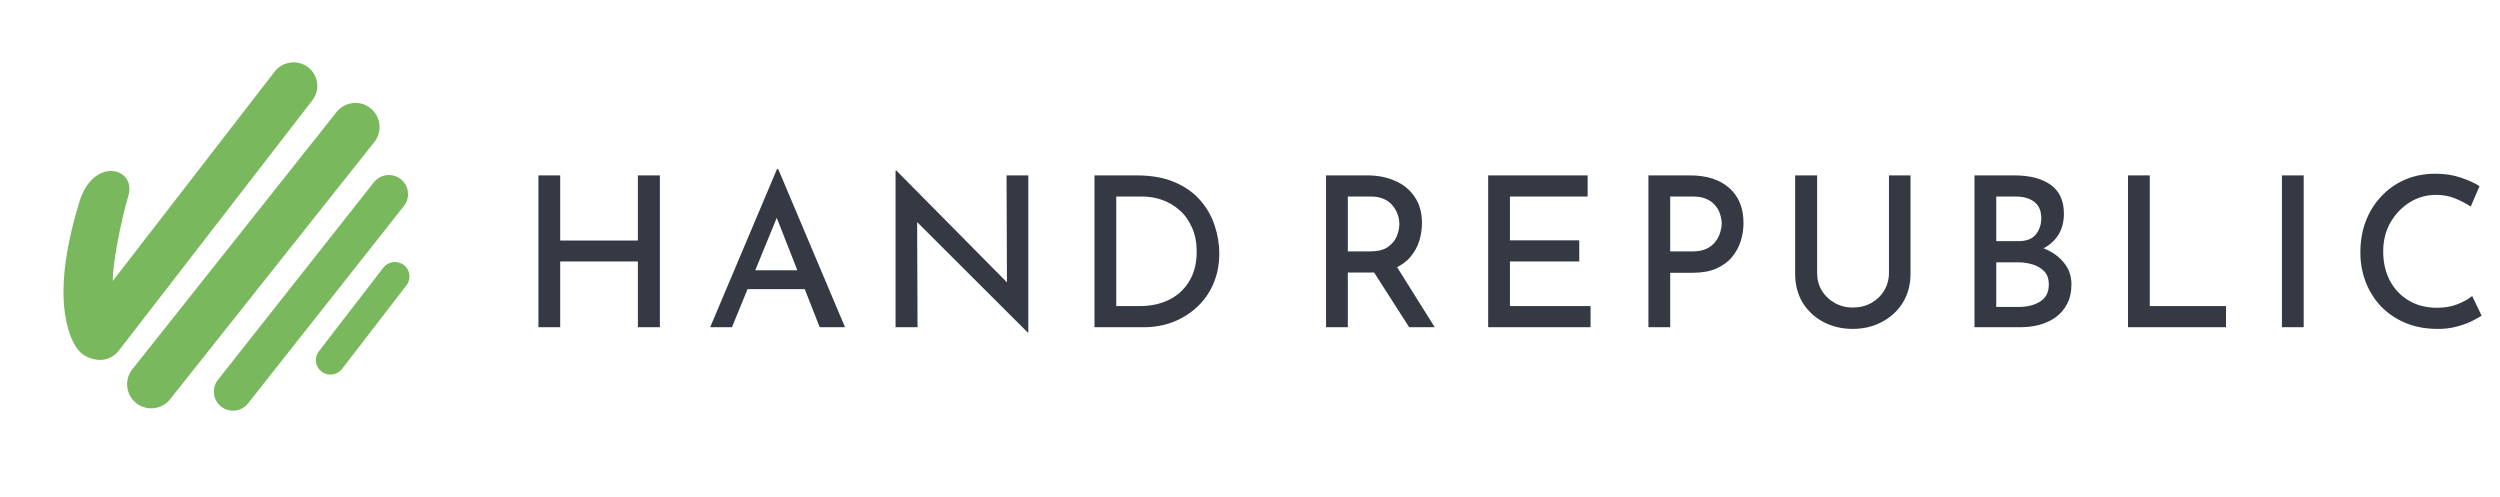
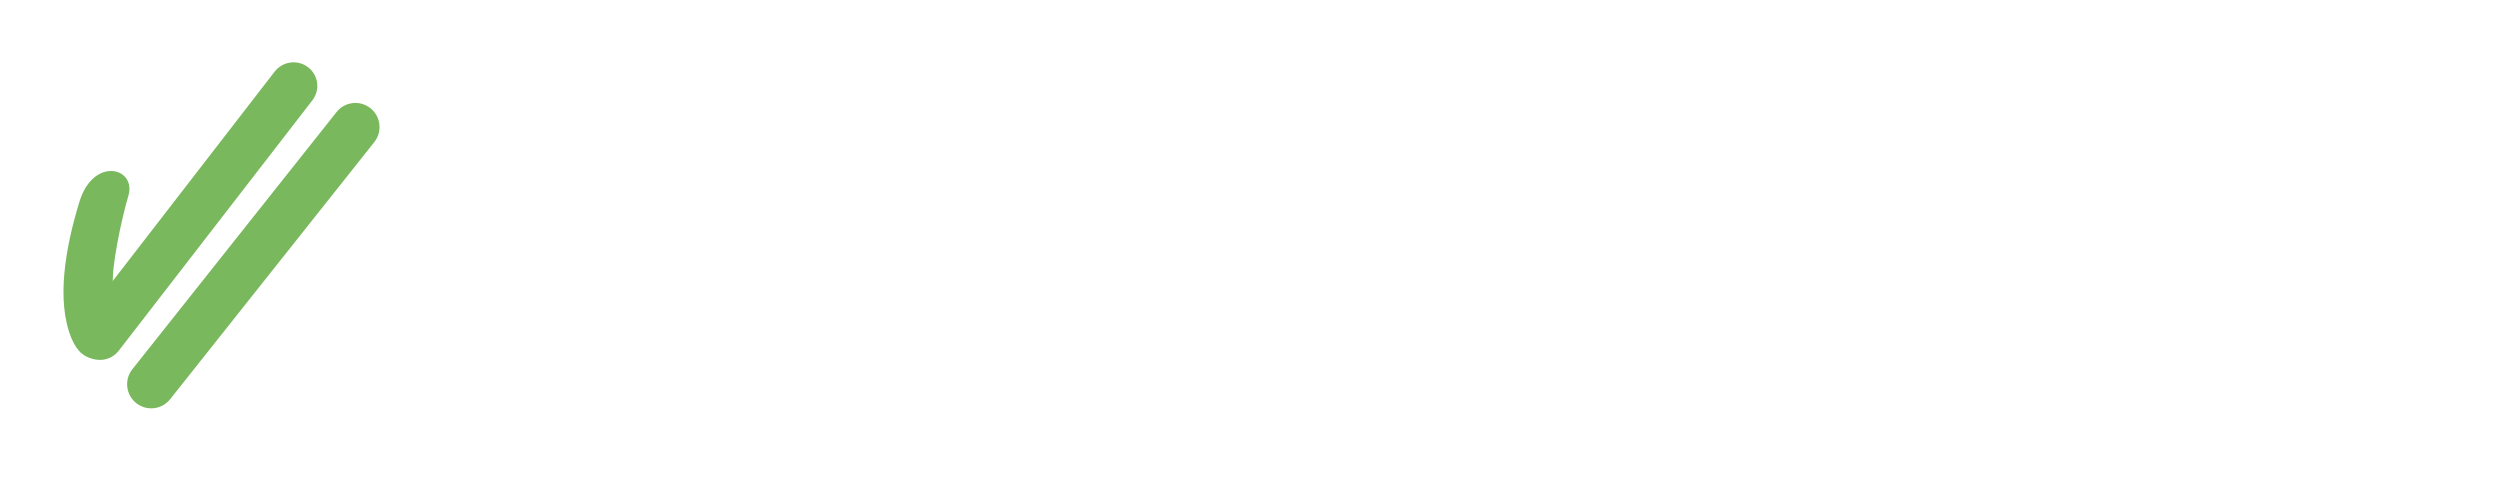
<svg xmlns="http://www.w3.org/2000/svg" width="191" height="38" viewBox="0 0 191 38" fill="none">
-   <path d="M50.415 13.4V25H48.735V19.976H42.799V25H41.135V13.4H42.799V18.376H48.735V13.4H50.415ZM54.257 25L59.361 12.92H59.457L64.561 25H62.625L58.913 15.544L60.113 14.76L55.921 25H54.257ZM57.345 20.648H61.505L62.081 22.088H56.849L57.345 20.648ZM78.516 25.4L69.573 16.472L70.069 16.632L70.1 25H68.421V13.032H68.484L77.317 21.96L76.933 21.864L76.9 13.4H78.564V25.4H78.516ZM83.618 25V13.4H86.834C87.986 13.4 88.962 13.576 89.762 13.928C90.562 14.269 91.213 14.733 91.714 15.32C92.215 15.896 92.578 16.536 92.802 17.24C93.037 17.944 93.154 18.648 93.154 19.352C93.154 20.216 92.999 21 92.69 21.704C92.391 22.397 91.97 22.989 91.426 23.48C90.893 23.971 90.279 24.349 89.586 24.616C88.893 24.872 88.162 25 87.394 25H83.618ZM85.282 23.384H87.074C87.917 23.384 88.663 23.224 89.314 22.904C89.965 22.584 90.477 22.115 90.85 21.496C91.234 20.877 91.426 20.125 91.426 19.24C91.426 18.515 91.303 17.891 91.058 17.368C90.823 16.835 90.509 16.397 90.114 16.056C89.719 15.704 89.277 15.443 88.786 15.272C88.295 15.101 87.794 15.016 87.282 15.016H85.282V23.384ZM104.462 13.4C105.273 13.4 105.993 13.544 106.622 13.832C107.251 14.109 107.742 14.52 108.094 15.064C108.457 15.597 108.638 16.259 108.638 17.048C108.638 17.507 108.569 17.96 108.43 18.408C108.291 18.856 108.067 19.261 107.758 19.624C107.459 19.987 107.054 20.28 106.542 20.504C106.041 20.717 105.422 20.824 104.686 20.824H102.974V25H101.31V13.4H104.462ZM104.654 19.208C105.251 19.208 105.71 19.096 106.03 18.872C106.361 18.637 106.59 18.36 106.718 18.04C106.846 17.709 106.91 17.4 106.91 17.112C106.91 16.899 106.873 16.675 106.798 16.44C106.723 16.195 106.601 15.965 106.43 15.752C106.27 15.528 106.051 15.352 105.774 15.224C105.497 15.085 105.155 15.016 104.75 15.016H102.974V19.208H104.654ZM106.606 20.2L109.614 25H107.662L104.606 20.232L106.606 20.2ZM113.695 13.4H121.295V15.016H115.359V18.36H120.655V19.976H115.359V23.384H121.519V25H113.695V13.4ZM129.107 13.4C130.387 13.4 131.39 13.72 132.115 14.36C132.841 15 133.203 15.896 133.203 17.048C133.203 17.507 133.134 17.96 132.995 18.408C132.857 18.856 132.633 19.267 132.323 19.64C132.025 20.003 131.625 20.296 131.123 20.52C130.633 20.733 130.03 20.84 129.315 20.84H127.603V25H125.939V13.4H129.107ZM129.299 19.208C129.737 19.208 130.099 19.139 130.387 19C130.686 18.851 130.915 18.664 131.075 18.44C131.246 18.216 131.363 17.981 131.427 17.736C131.502 17.491 131.539 17.272 131.539 17.08C131.539 16.867 131.502 16.643 131.427 16.408C131.363 16.163 131.246 15.939 131.075 15.736C130.915 15.523 130.697 15.352 130.419 15.224C130.142 15.085 129.795 15.016 129.379 15.016H127.603V19.208H129.299ZM138.828 20.856C138.828 21.347 138.946 21.795 139.18 22.2C139.426 22.595 139.756 22.909 140.172 23.144C140.588 23.379 141.047 23.496 141.548 23.496C142.082 23.496 142.556 23.379 142.972 23.144C143.388 22.909 143.714 22.595 143.948 22.2C144.194 21.795 144.316 21.347 144.316 20.856V13.4H145.964V20.904C145.964 21.747 145.767 22.488 145.372 23.128C144.978 23.757 144.444 24.248 143.772 24.6C143.111 24.952 142.37 25.128 141.548 25.128C140.727 25.128 139.98 24.952 139.308 24.6C138.647 24.248 138.119 23.757 137.724 23.128C137.34 22.488 137.148 21.747 137.148 20.904V13.4H138.828V20.856ZM153.906 13.4C155.079 13.4 156.002 13.64 156.674 14.12C157.346 14.6 157.682 15.336 157.682 16.328C157.682 16.957 157.538 17.501 157.25 17.96C156.962 18.408 156.557 18.76 156.034 19.016C155.522 19.272 154.919 19.416 154.226 19.448L153.986 18.552C154.797 18.573 155.522 18.717 156.162 18.984C156.802 19.24 157.309 19.603 157.682 20.072C158.066 20.531 158.258 21.08 158.258 21.72C158.258 22.307 158.146 22.808 157.922 23.224C157.709 23.64 157.415 23.981 157.042 24.248C156.679 24.504 156.263 24.696 155.794 24.824C155.335 24.941 154.855 25 154.354 25H150.85V13.4H153.906ZM154.21 18.424C154.818 18.424 155.261 18.253 155.538 17.912C155.815 17.56 155.954 17.149 155.954 16.68C155.954 16.104 155.773 15.683 155.41 15.416C155.058 15.149 154.583 15.016 153.986 15.016H152.514V18.424H154.21ZM154.274 23.448C154.903 23.448 155.437 23.309 155.874 23.032C156.311 22.755 156.53 22.323 156.53 21.736C156.53 21.309 156.413 20.973 156.178 20.728C155.943 20.483 155.645 20.307 155.282 20.2C154.919 20.093 154.546 20.04 154.162 20.04H152.514V23.448H154.274ZM162.579 13.4H164.243V23.384H170.067V25H162.579V13.4ZM174.339 13.4H176.003V25H174.339V13.4ZM189.596 24.12C189.414 24.237 189.153 24.381 188.812 24.552C188.481 24.712 188.086 24.851 187.628 24.968C187.18 25.085 186.689 25.139 186.156 25.128C185.249 25.117 184.438 24.957 183.724 24.648C183.009 24.339 182.396 23.917 181.884 23.384C181.382 22.84 180.998 22.221 180.732 21.528C180.465 20.824 180.332 20.077 180.332 19.288C180.332 18.413 180.47 17.613 180.748 16.888C181.036 16.152 181.436 15.517 181.948 14.984C182.46 14.44 183.062 14.019 183.756 13.72C184.46 13.421 185.228 13.272 186.06 13.272C186.764 13.272 187.404 13.368 187.98 13.56C188.556 13.752 189.041 13.971 189.436 14.216L188.764 15.784C188.454 15.571 188.07 15.368 187.612 15.176C187.164 14.984 186.662 14.888 186.108 14.888C185.382 14.888 184.71 15.08 184.092 15.464C183.484 15.848 182.993 16.365 182.62 17.016C182.257 17.667 182.076 18.397 182.076 19.208C182.076 20.029 182.241 20.765 182.572 21.416C182.913 22.067 183.393 22.579 184.012 22.952C184.63 23.325 185.356 23.512 186.188 23.512C186.785 23.512 187.308 23.421 187.756 23.24C188.214 23.059 188.588 22.851 188.876 22.616L189.596 24.12Z" fill="#353944" />
  <path d="M28.598 10.853C29.23 10.056 29.097 8.897 28.3 8.265C27.504 7.632 26.345 7.765 25.712 8.562L10.112 28.21C9.479 29.007 9.612 30.165 10.409 30.798C11.206 31.43 12.364 31.297 12.997 30.501L28.598 10.853Z" fill="#79B85C" />
  <path d="M23.867 7.662C24.479 6.871 24.329 5.739 23.534 5.134C22.738 4.529 21.597 4.679 20.985 5.47L6.193 24.598C5.581 25.389 5.731 26.521 6.527 27.126C7.322 27.732 8.463 27.581 9.075 26.79L23.867 7.662Z" fill="#79B85C" />
-   <path d="M30.861 15.735C31.361 15.101 31.252 14.184 30.618 13.685C29.984 13.186 29.064 13.295 28.564 13.928L16.653 29.016C16.153 29.649 16.262 30.567 16.896 31.066C17.53 31.564 18.449 31.456 18.949 30.822L30.861 15.735Z" fill="#79B85C" />
-   <path d="M30.848 20.242L30.848 20.242C30.358 19.872 29.657 19.966 29.283 20.453L24.36 26.843C23.985 27.329 24.079 28.023 24.568 28.394L24.569 28.394C25.058 28.764 25.759 28.67 26.134 28.183L31.056 21.794C31.431 21.307 31.338 20.613 30.848 20.242Z" fill="#79B85C" />
  <path d="M9.806 14.965C9.278 16.739 8.491 20.484 8.634 21.785L8.799 23.824L8.859 26.813C8.107 27.437 6.371 28.109 5.443 25.804C4.284 22.922 5.003 18.901 6.069 15.413C7.135 11.925 10.453 12.793 9.806 14.965Z" fill="#79B85C" />
</svg>